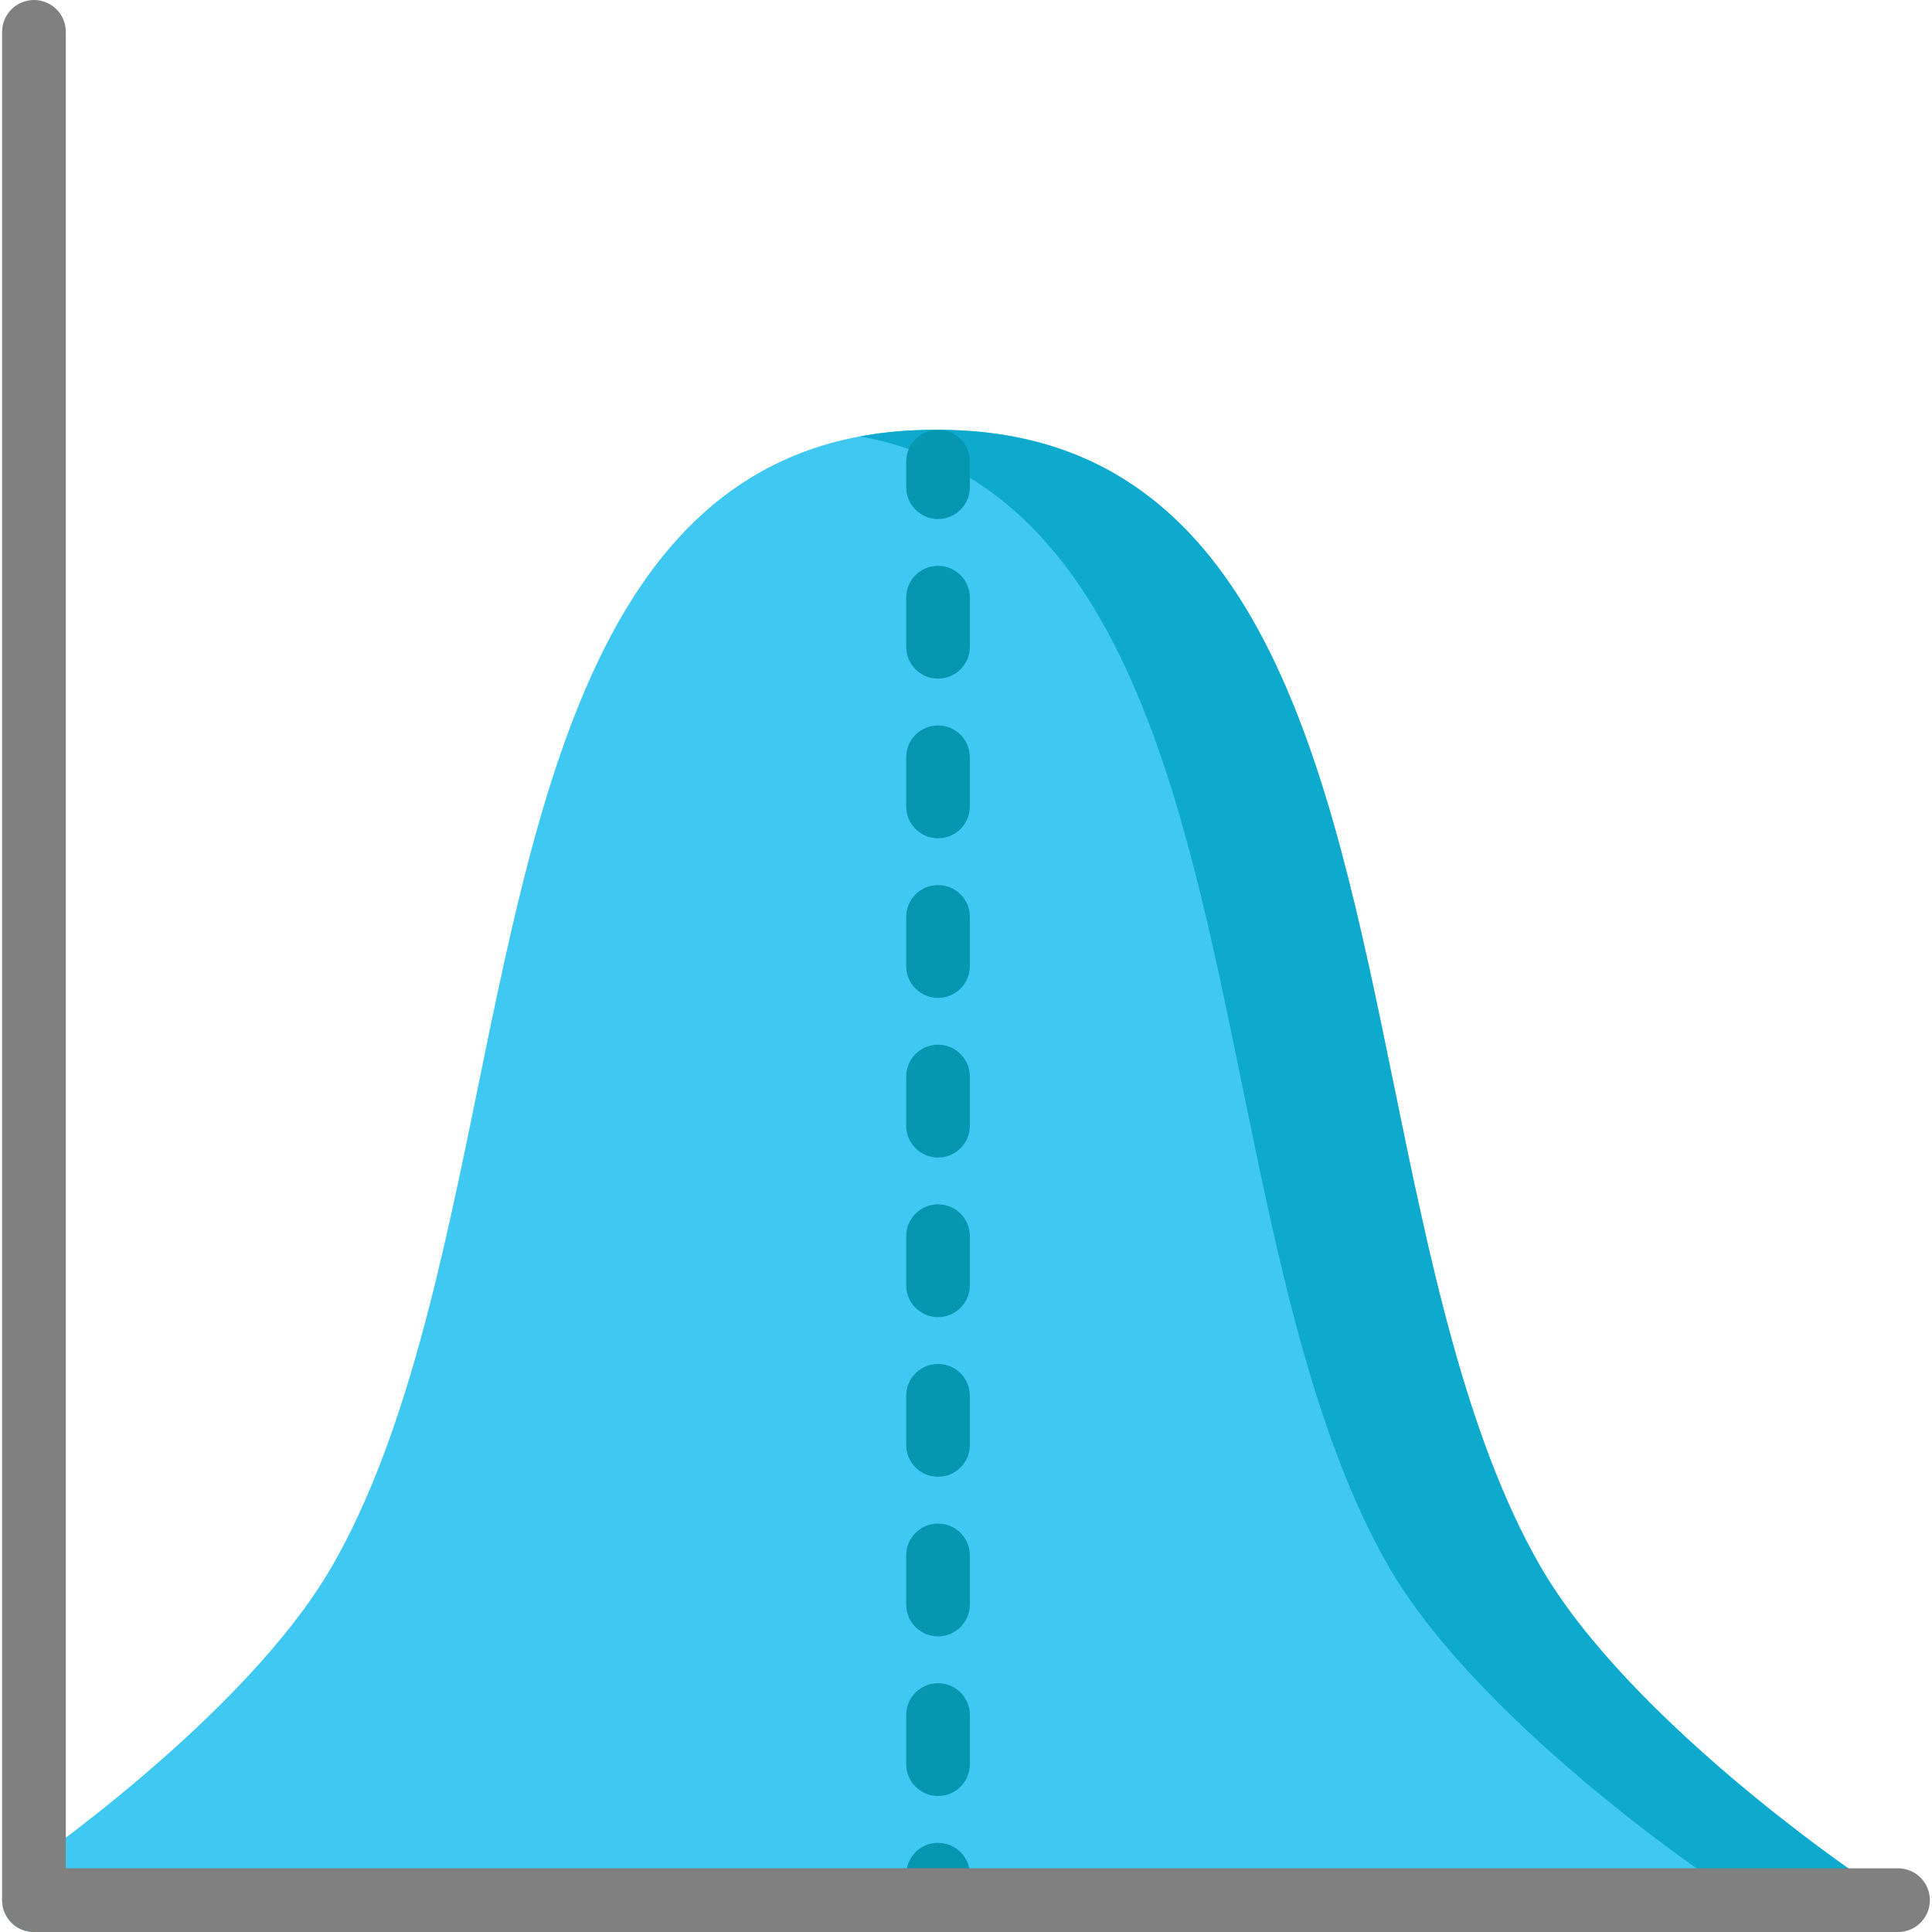
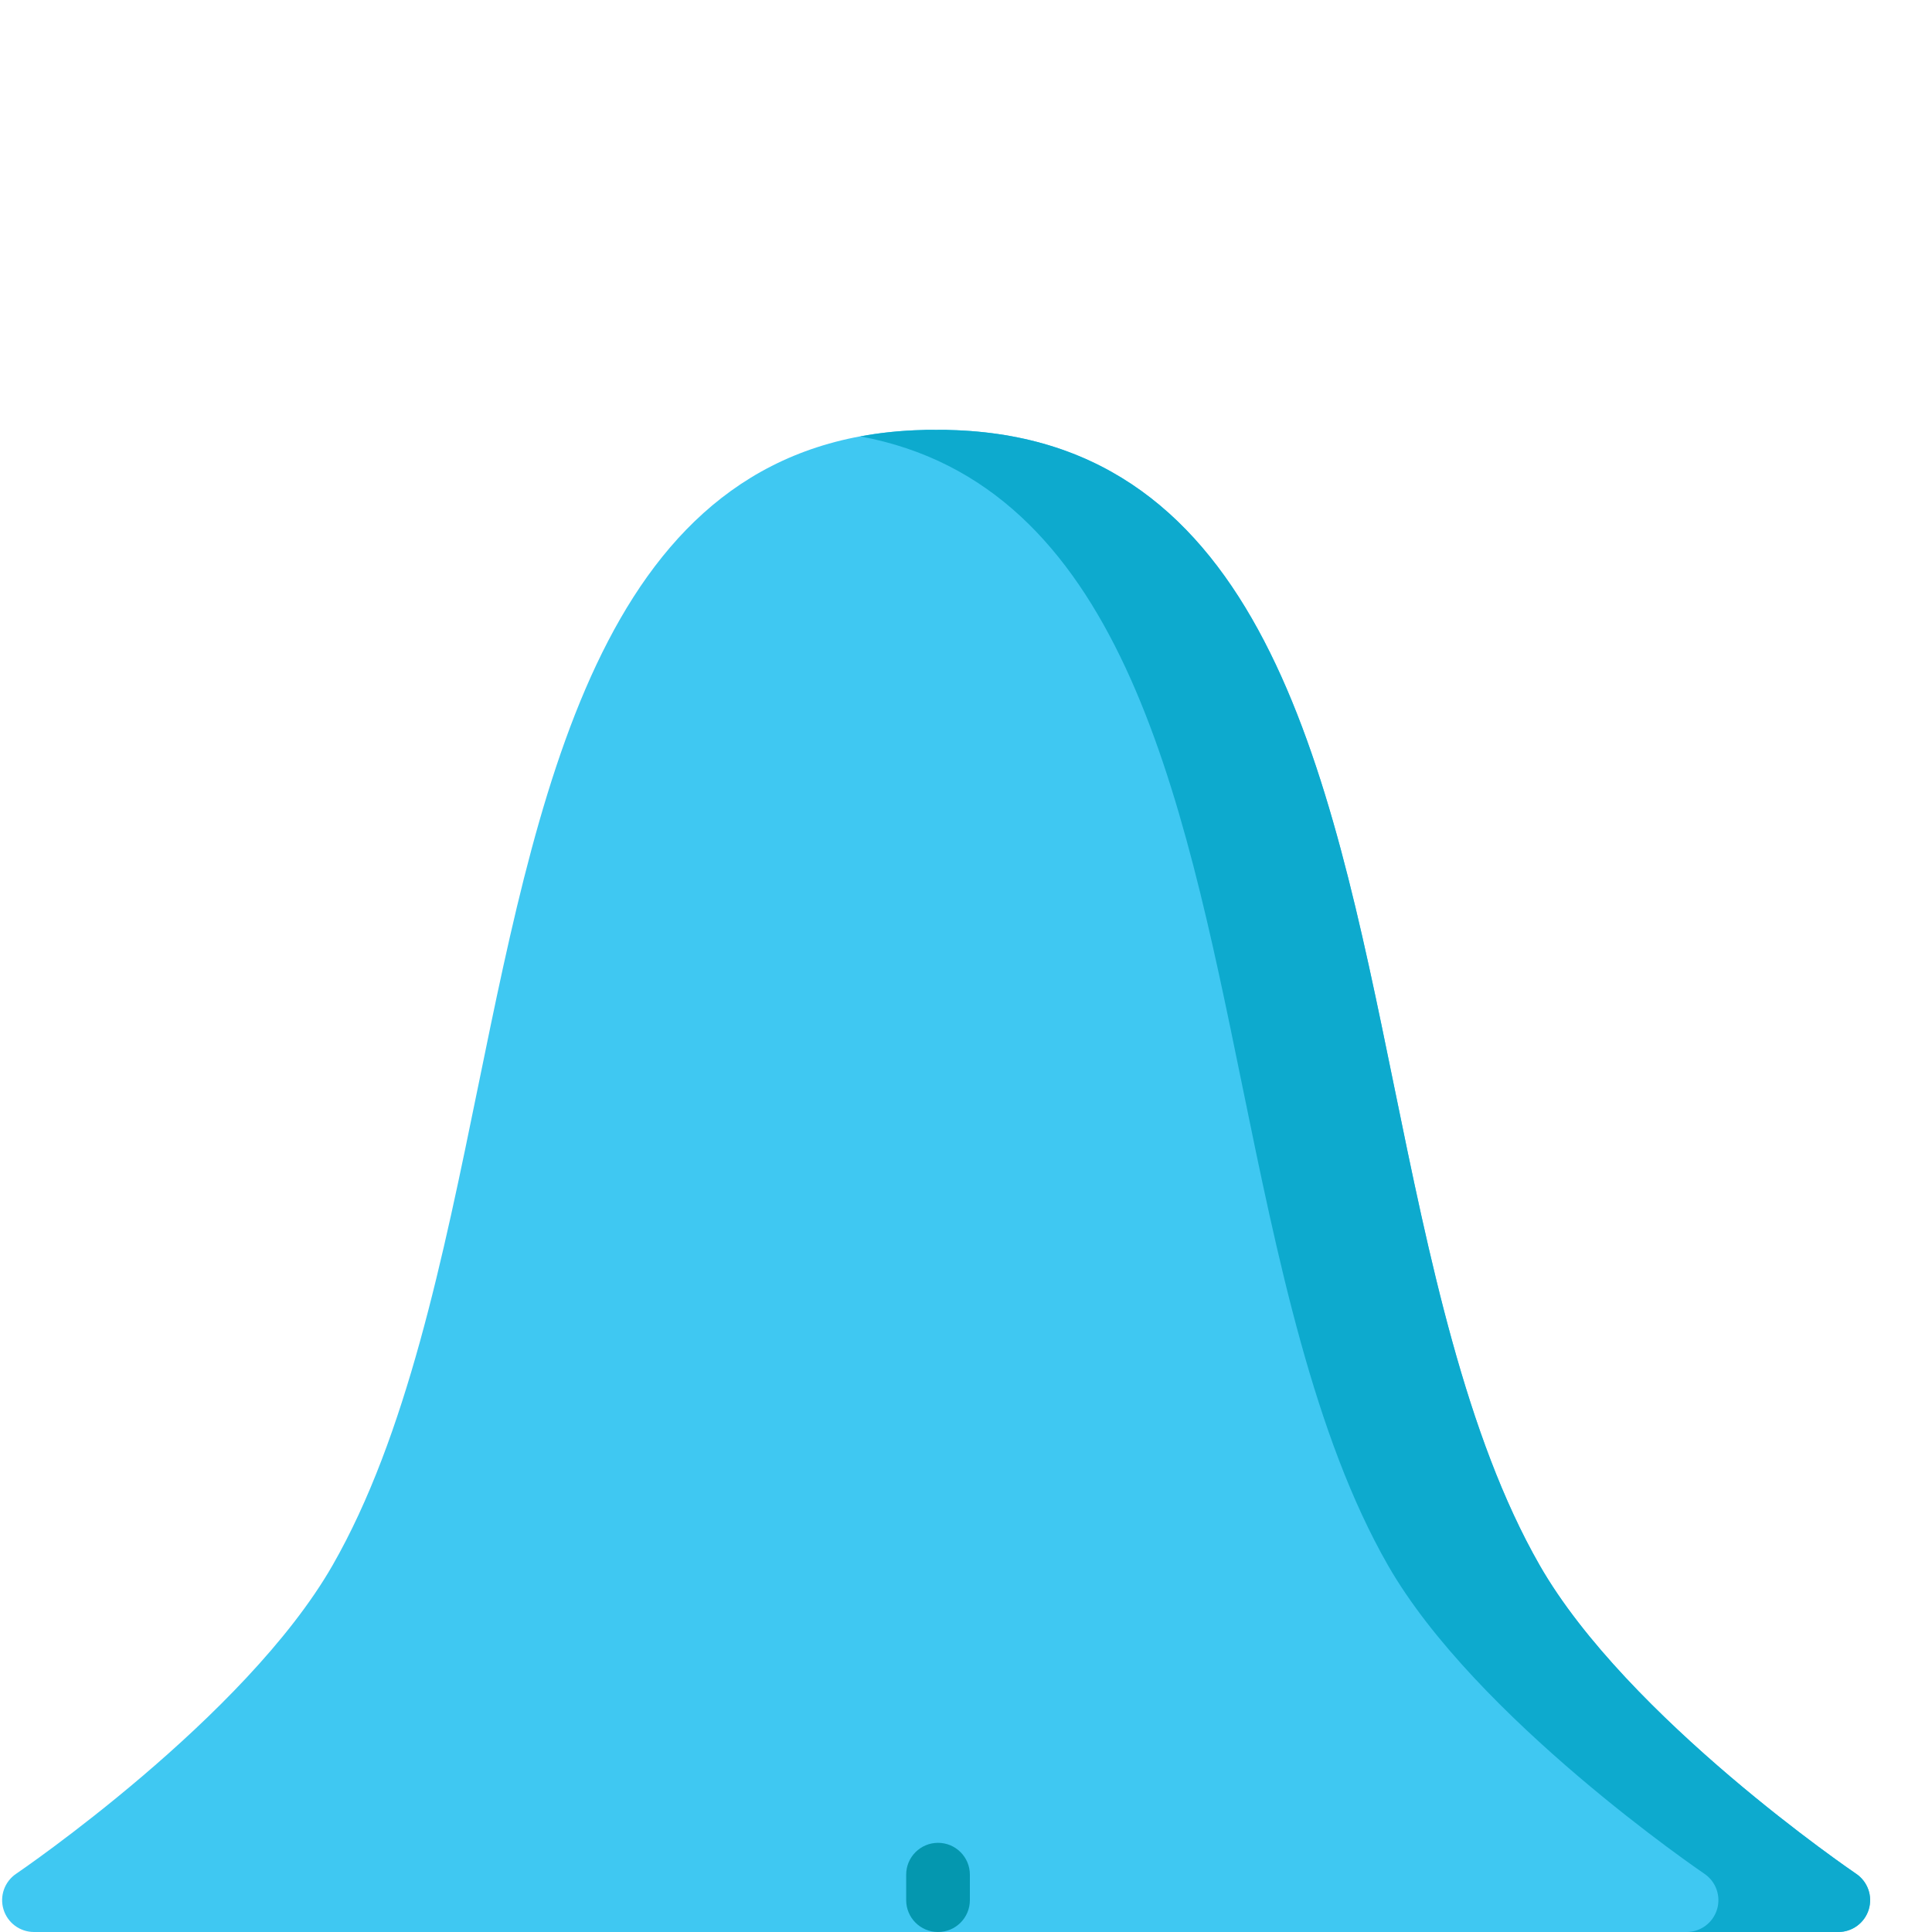
<svg xmlns="http://www.w3.org/2000/svg" height="800px" width="800px" version="1.1" id="Layer_1" viewBox="0 0 512 512" xml:space="preserve">
  <path style="fill:#3FC8F2;" d="M491.893,496.567c-0.604-0.407-60.668-41.268-83.859-81.755  c-19.601-34.221-29.277-81.504-38.636-127.229c-17.268-84.381-35.111-171.601-117.832-173.634c-0.259-0.024-0.523-0.036-0.789-0.036  h-2.189c-0.169,0-0.335,0.005-0.502,0.015c-0.167-0.01-0.333-0.015-0.502-0.015h-2.189c-0.267,0-0.529,0.012-0.79,0.036  c-82.708,2.042-100.564,89.258-117.832,173.636c-9.358,45.726-19.034,93.007-38.635,127.228  c-23.159,40.431-83.256,81.347-83.86,81.756c-3.072,2.077-4.429,5.918-3.343,9.464S5.293,512,9.002,512h478.166  c3.71,0,6.985-2.422,8.07-5.97C496.324,502.484,494.966,498.643,491.893,496.567z" />
  <path style="fill:#0DAACE;" d="M491.893,496.567c-0.604-0.407-60.668-41.268-83.859-81.755  c-19.601-34.221-29.277-81.504-38.636-127.229c-17.268-84.381-35.111-171.601-117.832-173.634c-0.259-0.024-0.523-0.036-0.789-0.036  h-2.189c-0.169,0-0.335,0.005-0.502,0.015c-0.167-0.01-0.333-0.015-0.502-0.015h-2.189c-0.267,0-0.529,0.012-0.79,0.036  c-5.862,0.145-11.386,0.731-16.618,1.7c68.607,12.703,85.157,93.536,101.2,171.934c9.358,45.727,19.035,93.008,38.636,127.229  c23.191,40.486,83.255,81.347,83.859,81.755c3.073,2.076,4.431,5.917,3.347,9.464c-1.086,3.547-4.36,5.97-8.07,5.97h40.211  c3.71,0,6.985-2.422,8.07-5.97C496.324,502.484,494.966,498.643,491.893,496.567z" />
  <g>
-     <path style="fill:#0497AF;" d="M248.588,137.542c-4.661,0-8.44-3.778-8.44-8.44v-6.752c0-4.662,3.779-8.44,8.44-8.44   c4.661,0,8.438,3.778,8.438,8.44v6.752C257.026,133.765,253.249,137.542,248.588,137.542z" />
-     <path style="fill:#0497AF;" d="M248.588,475.962c-4.661,0-8.44-3.778-8.44-8.44v-13.016c0-4.662,3.779-8.44,8.44-8.44   c4.661,0,8.438,3.778,8.438,8.44v13.016C257.026,472.183,253.249,475.962,248.588,475.962z M248.588,433.66   c-4.661,0-8.44-3.778-8.44-8.44v-13.016c0-4.662,3.779-8.44,8.44-8.44c4.661,0,8.438,3.778,8.438,8.44v13.016   C257.026,429.881,253.249,433.66,248.588,433.66z M248.588,391.357c-4.661,0-8.44-3.778-8.44-8.44v-13.016   c0-4.662,3.779-8.44,8.44-8.44c4.661,0,8.438,3.778,8.438,8.44v13.016C257.026,387.58,253.249,391.357,248.588,391.357z    M248.588,349.053c-4.661,0-8.44-3.778-8.44-8.44v-13.015c0-4.661,3.779-8.44,8.44-8.44c4.661,0,8.438,3.779,8.438,8.44v13.015   C257.026,345.276,253.249,349.053,248.588,349.053z M248.588,306.752c-4.661,0-8.44-3.778-8.44-8.44v-13.015   c0-4.662,3.779-8.44,8.44-8.44c4.661,0,8.438,3.778,8.438,8.44v13.015C257.026,302.973,253.249,306.752,248.588,306.752z    M248.588,264.45c-4.661,0-8.44-3.778-8.44-8.44v-13.016c0-4.662,3.779-8.44,8.44-8.44c4.661,0,8.438,3.778,8.438,8.44v13.016   C257.026,260.671,253.249,264.45,248.588,264.45z M248.588,222.147c-4.661,0-8.44-3.778-8.44-8.44v-13.016   c0-4.662,3.779-8.44,8.44-8.44c4.661,0,8.438,3.778,8.438,8.44v13.016C257.026,218.37,253.249,222.147,248.588,222.147z    M248.588,179.845c-4.661,0-8.44-3.778-8.44-8.44v-13.016c0-4.662,3.779-8.44,8.44-8.44c4.661,0,8.438,3.778,8.438,8.44v13.016   C257.026,176.067,253.249,179.845,248.588,179.845z" />
    <path style="fill:#0497AF;" d="M248.588,512c-4.661,0-8.44-3.778-8.44-8.44v-6.752c0-4.662,3.779-8.44,8.44-8.44   c4.661,0,8.438,3.778,8.438,8.44v6.752C257.026,508.222,253.249,512,248.588,512z" />
  </g>
-   <path style="fill:#808080;" d="M502.998,512H9.002c-4.661,0-8.44-3.778-8.44-8.44V8.44C0.563,3.778,4.341,0,9.002,0  s8.44,3.778,8.44,8.44v486.681h485.556c4.662,0,8.44,3.778,8.44,8.44S507.66,512,502.998,512z" />
</svg>